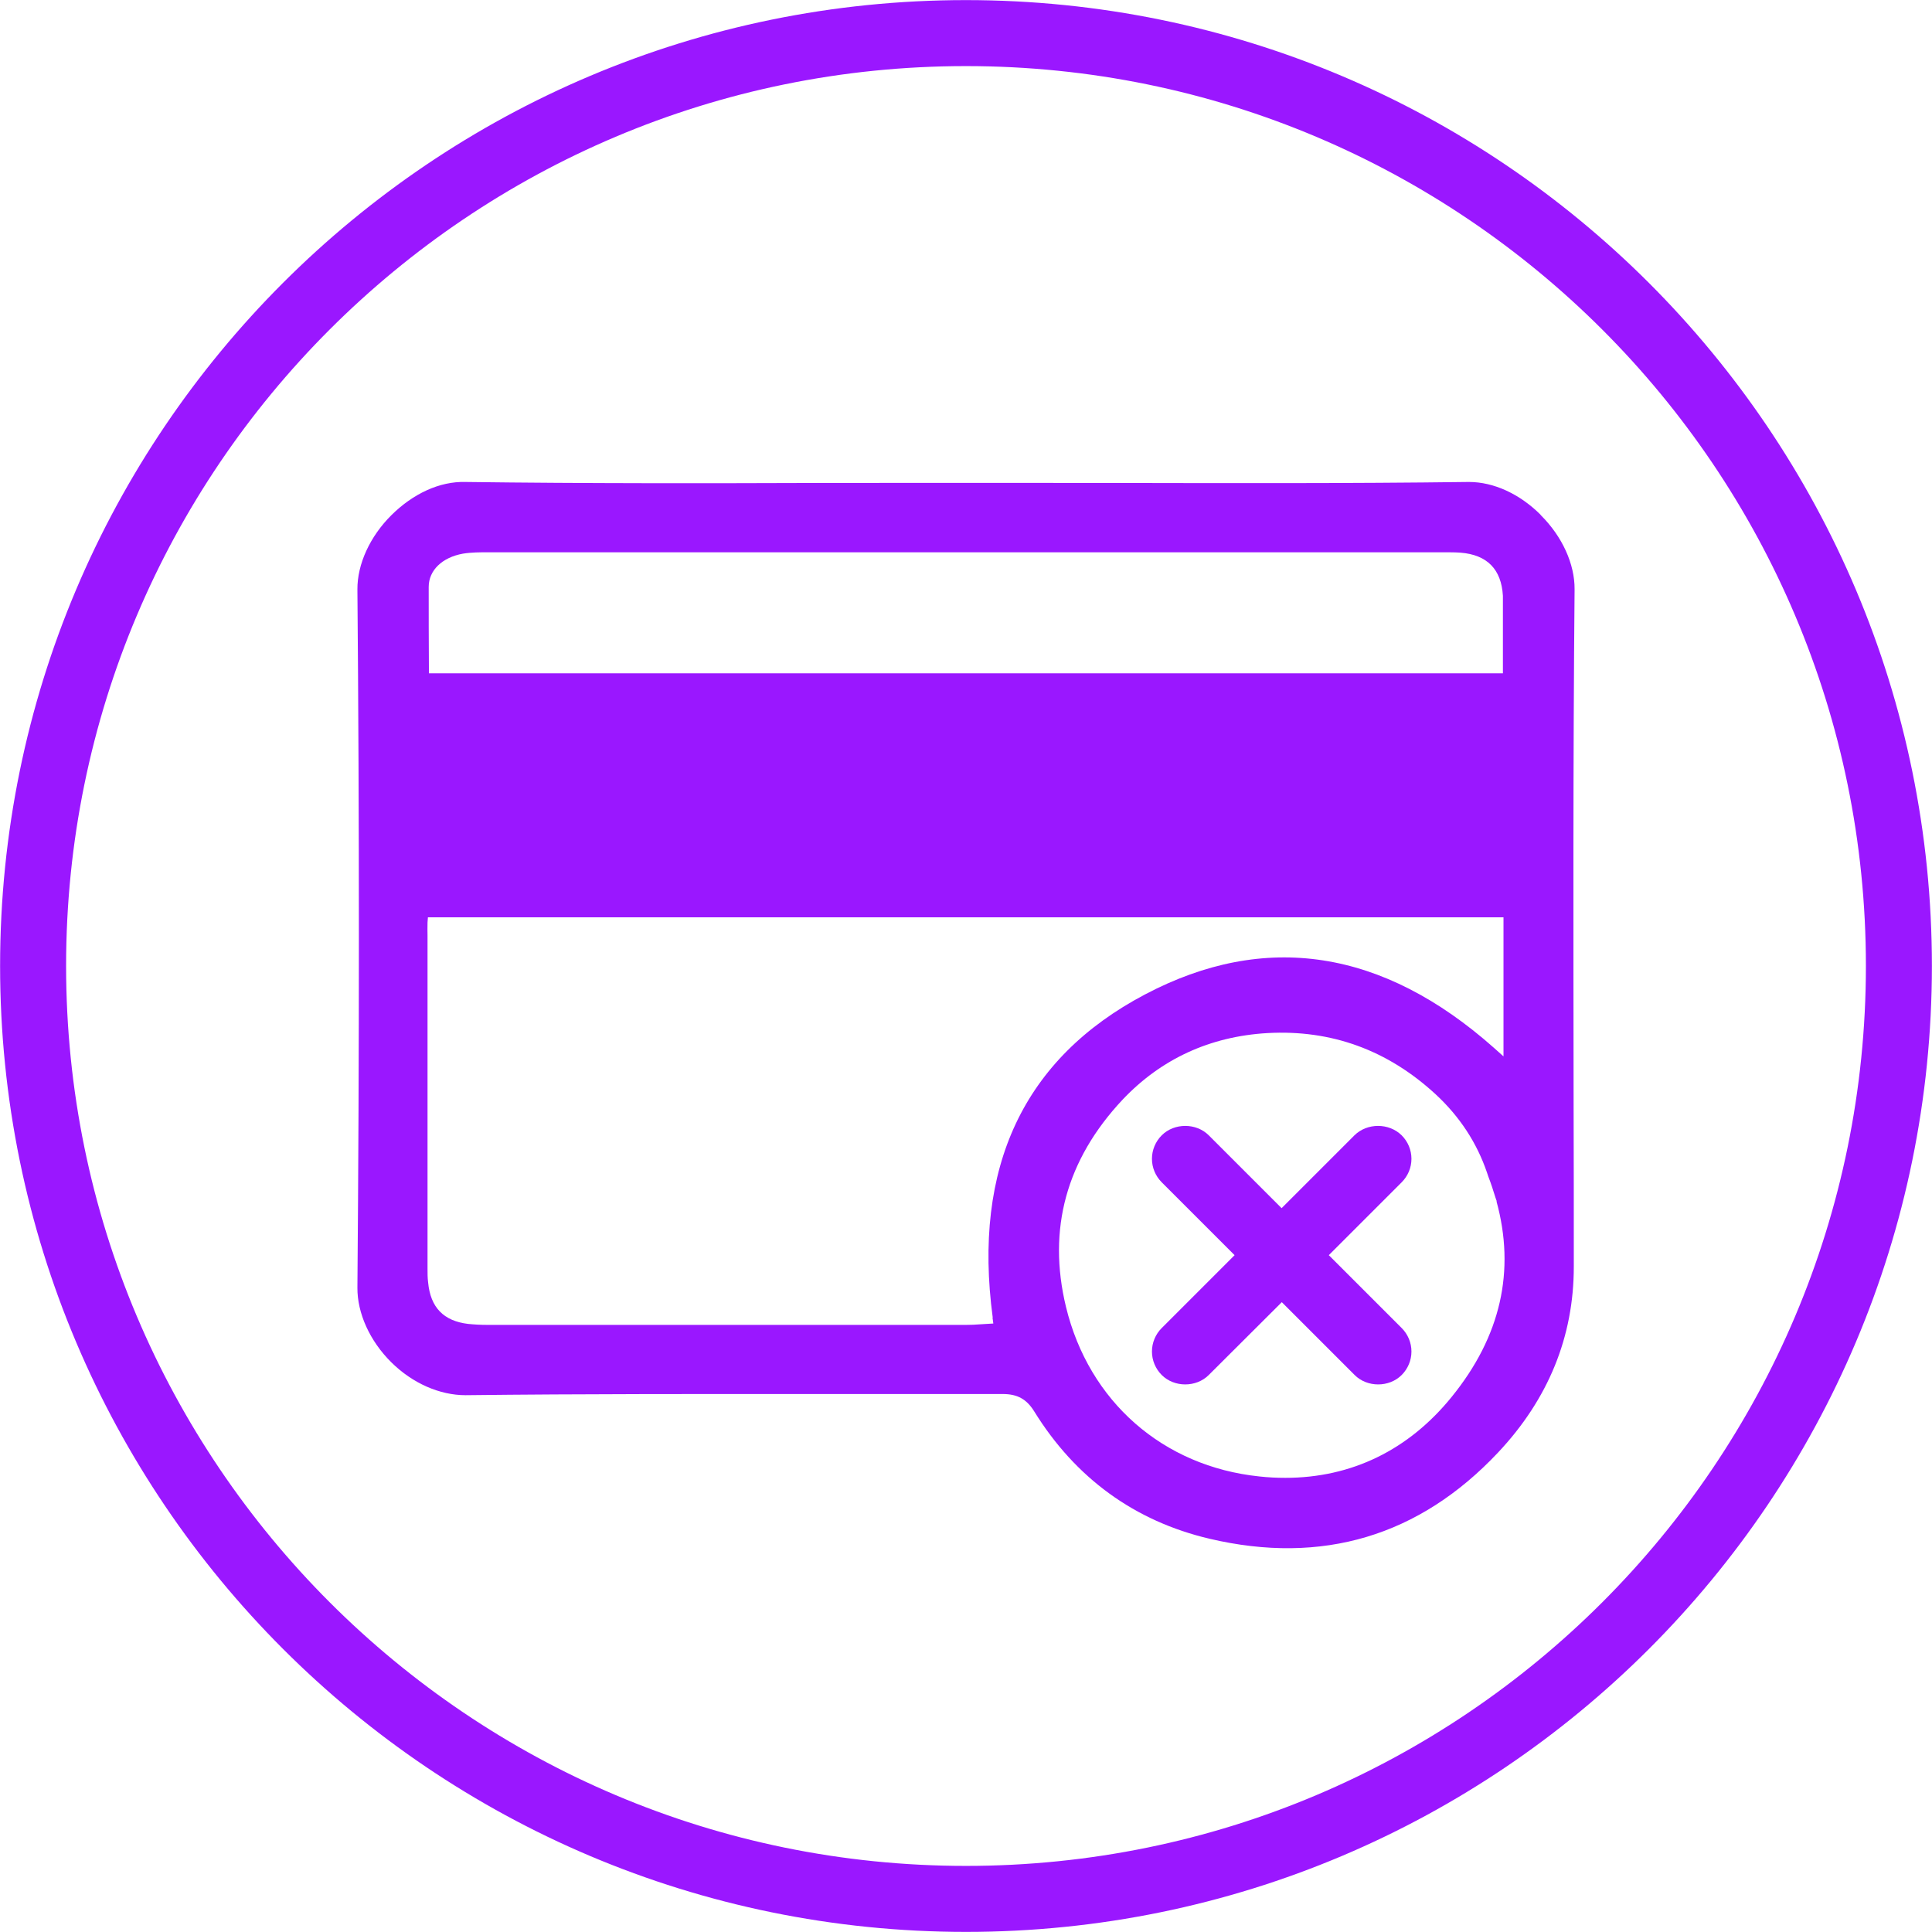
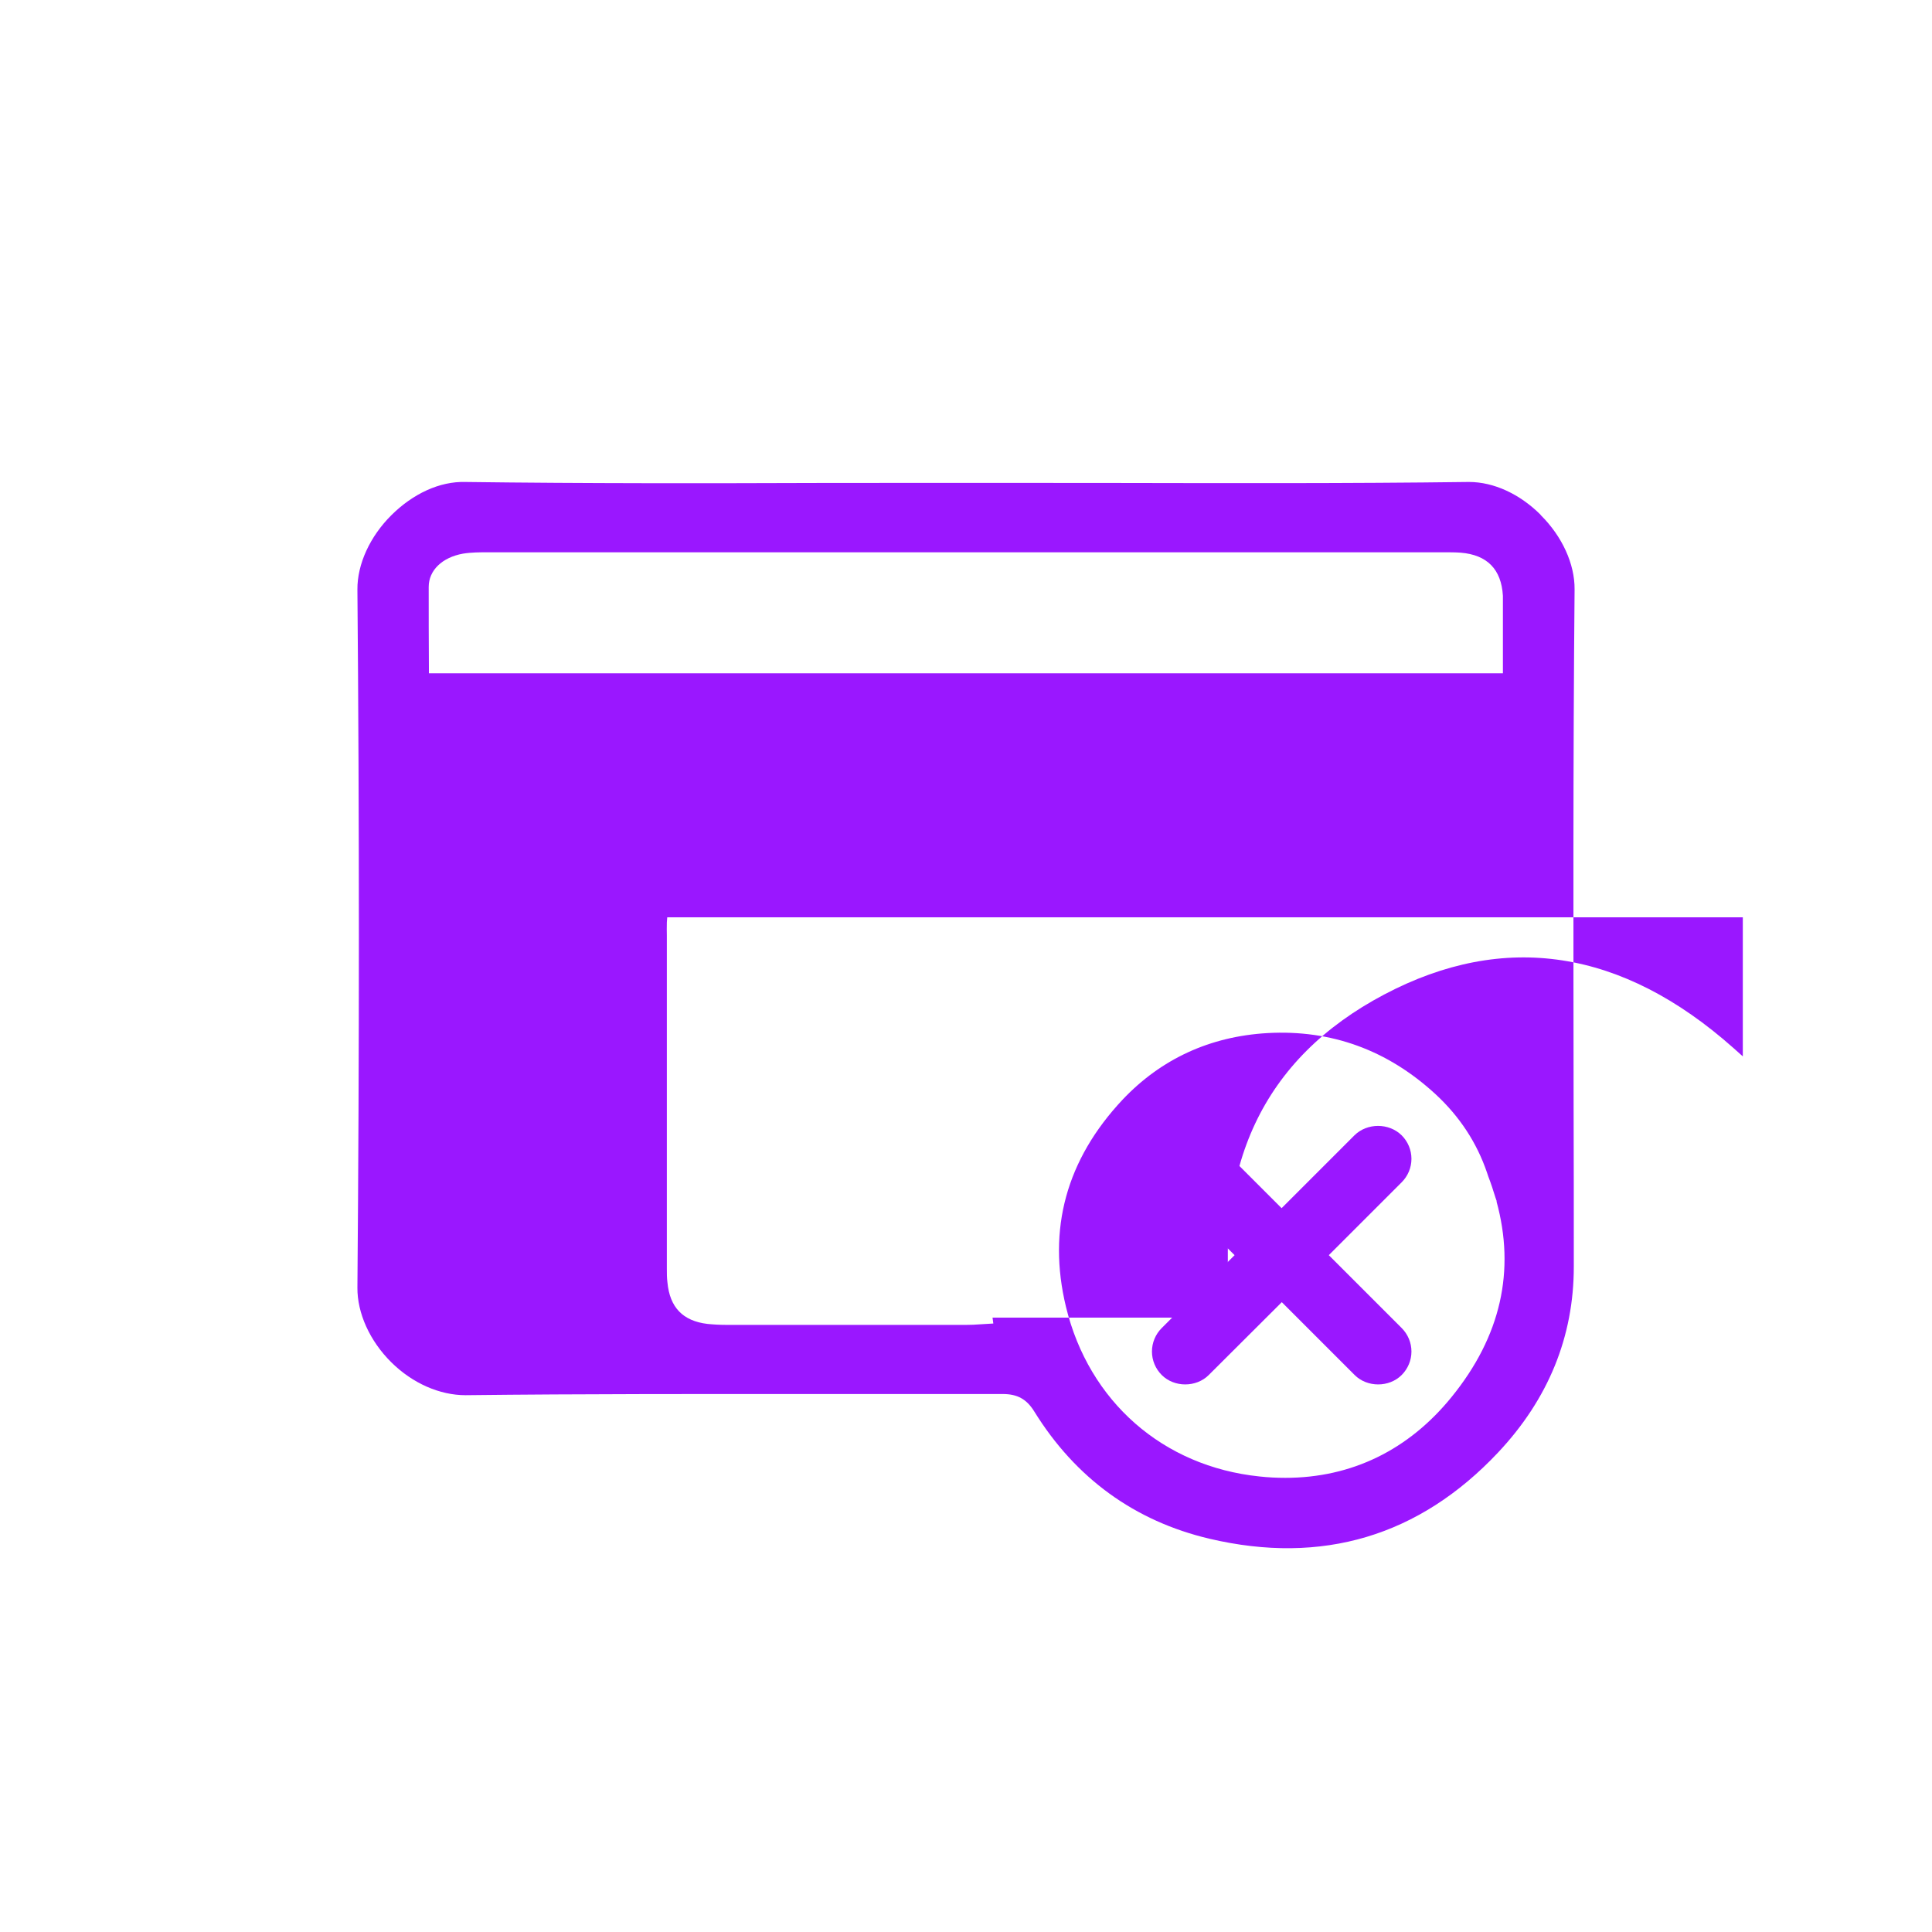
<svg xmlns="http://www.w3.org/2000/svg" id="Layer_2" data-name="Layer 2" viewBox="0 0 98.65 98.65">
  <defs>
    <style>
      .cls-1 {
        fill: #9a17ff;
        stroke-width: 0px;
      }

      .cls-2 {
        fill: none;
        stroke: #9a17ff;
        stroke-width: 3.37px;
      }
    </style>
  </defs>
  <g id="Layer_1-2" data-name="Layer 1">
    <g>
-       <path class="cls-2" d="M49.32,96.96c26.31,0,47.64-21.33,47.64-47.64S75.63,1.69,49.32,1.69,1.69,23.01,1.69,49.32s21.33,47.64,47.64,47.64Z" />
      <g>
        <path class="cls-1" d="M71.57,67.81l-3.72-3.72,3.72-3.72c.32-.32.5-.75.5-1.2s-.18-.88-.5-1.2c-.65-.64-1.76-.64-2.41,0l-3.72,3.72-3.72-3.72c-.64-.64-1.76-.64-2.4,0-.32.32-.5.75-.5,1.2s.18.88.5,1.2l3.72,3.72-3.72,3.72c-.32.32-.5.75-.5,1.2s.18.88.5,1.2c.64.64,1.76.64,2.4,0l3.73-3.72,3.72,3.72c.64.64,1.76.64,2.4,0,.32-.32.5-.75.5-1.2s-.18-.88-.5-1.2h0Z" />
-         <path class="cls-1" d="M78.67,26.29c-1.07-1.07-2.4-1.68-3.66-1.68h-.05c-6.13.08-12.37.06-18.4.05-4.81-.01-9.62,0-14.42,0-6.02.02-12.25.03-18.37-.05-1.32-.04-2.68.6-3.78,1.69s-1.75,2.51-1.74,3.8c.1,11.7.1,23.69,0,35.65-.01,1.3.63,2.72,1.73,3.81,1.09,1.08,2.48,1.68,3.79,1.68,6.04-.07,12.17-.06,18.11-.06,3.1,0,6.2,0,9.31,0h.01c.75,0,1.22.26,1.61.89,2.11,3.41,5.13,5.6,8.95,6.5,5.75,1.35,10.71-.13,14.73-4.4,2.57-2.73,3.87-5.92,3.87-9.49,0-2.76,0-5.52-.01-8.27-.01-8.63-.03-17.55.05-26.32.01-1.29-.63-2.7-1.73-3.79ZM23.64,28.27c.43-.07.87-.07,1.29-.07h48.77c.33,0,.61,0,.88.02,1.36.11,2.08.85,2.16,2.2v3.17c0,.16,0,.31,0,.52v.27H21.9v-.28c-.01-1.42-.01-2.73-.01-4.13,0-.85.69-1.51,1.75-1.7ZM50.68,67.28l.04.3-.66.04c-.25.02-.49.03-.73.03-4.07,0-8.15,0-12.22,0s-8.14,0-12.22,0c-.37,0-.69-.02-.99-.05-1.25-.15-1.92-.84-2.04-2.12-.03-.23-.03-.46-.03-.7,0-5.56,0-11.11,0-16.67,0-.11,0-.22,0-.34,0-.21-.01-.43,0-.67l.02-.26h54.92v7.1l-.47-.42c-5.69-5.06-11.7-5.98-17.84-2.74-6.18,3.26-8.8,8.81-7.77,16.5ZM74.13,71.32c-2.2,2.72-5.12,4.14-8.5,4.14-.43,0-.87-.02-1.32-.07-4.93-.51-8.71-3.83-9.88-8.66-.96-3.97.02-7.52,2.89-10.58,1.97-2.08,4.46-3.23,7.4-3.4,3.25-.18,6.13.86,8.59,3.13,1.22,1.13,2.1,2.47,2.62,4l.06.18c.14.36.26.73.37,1.09l.07.2-.02-.02c.98,3.56.22,6.91-2.28,9.99Z" />
+         <path class="cls-1" d="M78.67,26.29c-1.07-1.07-2.4-1.68-3.66-1.68h-.05c-6.13.08-12.37.06-18.4.05-4.81-.01-9.62,0-14.42,0-6.02.02-12.25.03-18.37-.05-1.32-.04-2.68.6-3.78,1.69s-1.75,2.51-1.74,3.8c.1,11.7.1,23.69,0,35.65-.01,1.3.63,2.72,1.73,3.81,1.09,1.08,2.48,1.68,3.79,1.68,6.04-.07,12.17-.06,18.11-.06,3.1,0,6.2,0,9.31,0h.01c.75,0,1.22.26,1.61.89,2.11,3.41,5.13,5.6,8.95,6.5,5.75,1.35,10.71-.13,14.73-4.4,2.57-2.73,3.87-5.92,3.87-9.49,0-2.76,0-5.52-.01-8.27-.01-8.63-.03-17.55.05-26.32.01-1.29-.63-2.7-1.73-3.79ZM23.64,28.27c.43-.07.87-.07,1.29-.07h48.77c.33,0,.61,0,.88.02,1.36.11,2.08.85,2.16,2.2v3.17c0,.16,0,.31,0,.52v.27H21.9v-.28c-.01-1.42-.01-2.73-.01-4.13,0-.85.69-1.51,1.75-1.7ZM50.68,67.28l.04.3-.66.04c-.25.02-.49.03-.73.03-4.07,0-8.15,0-12.22,0c-.37,0-.69-.02-.99-.05-1.25-.15-1.92-.84-2.04-2.12-.03-.23-.03-.46-.03-.7,0-5.56,0-11.11,0-16.67,0-.11,0-.22,0-.34,0-.21-.01-.43,0-.67l.02-.26h54.92v7.1l-.47-.42c-5.69-5.06-11.7-5.98-17.84-2.74-6.18,3.26-8.8,8.81-7.77,16.5ZM74.13,71.32c-2.2,2.72-5.12,4.14-8.5,4.14-.43,0-.87-.02-1.32-.07-4.93-.51-8.71-3.83-9.88-8.66-.96-3.97.02-7.52,2.89-10.58,1.97-2.08,4.46-3.23,7.4-3.4,3.25-.18,6.13.86,8.59,3.13,1.22,1.13,2.1,2.47,2.62,4l.06.18c.14.36.26.73.37,1.09l.07.2-.02-.02c.98,3.56.22,6.91-2.28,9.99Z" />
      </g>
    </g>
  </g>
</svg>